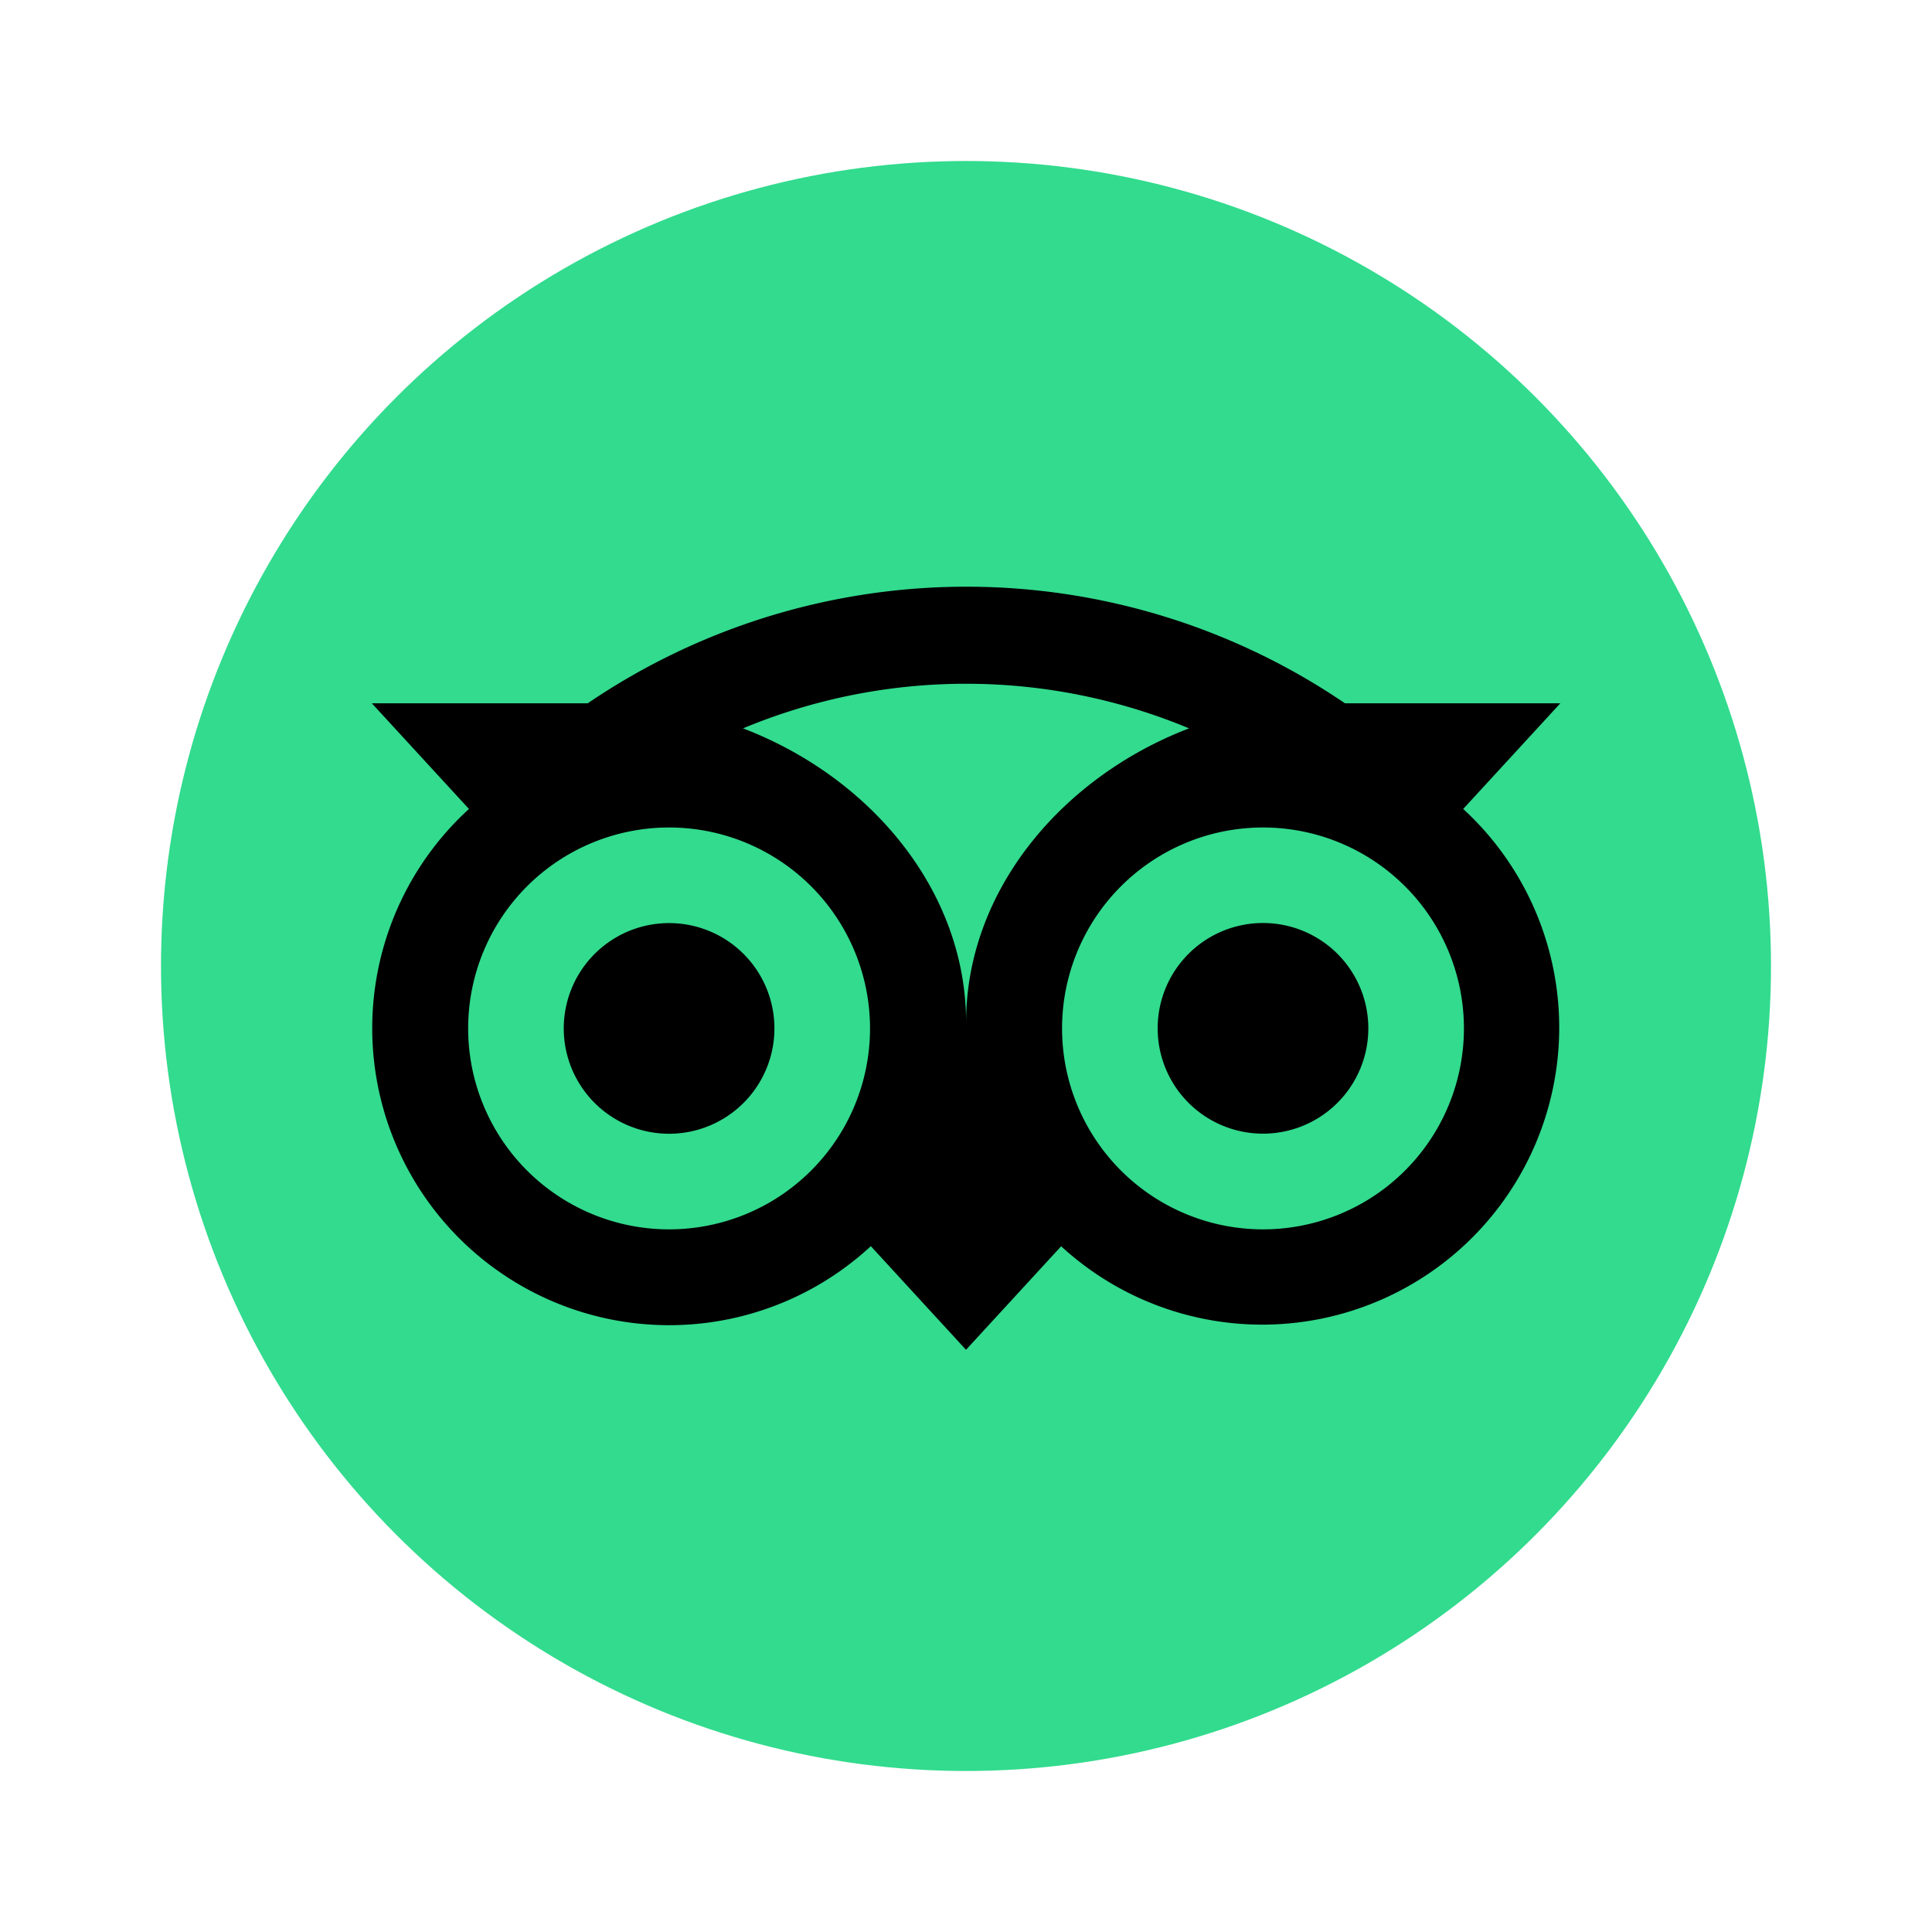
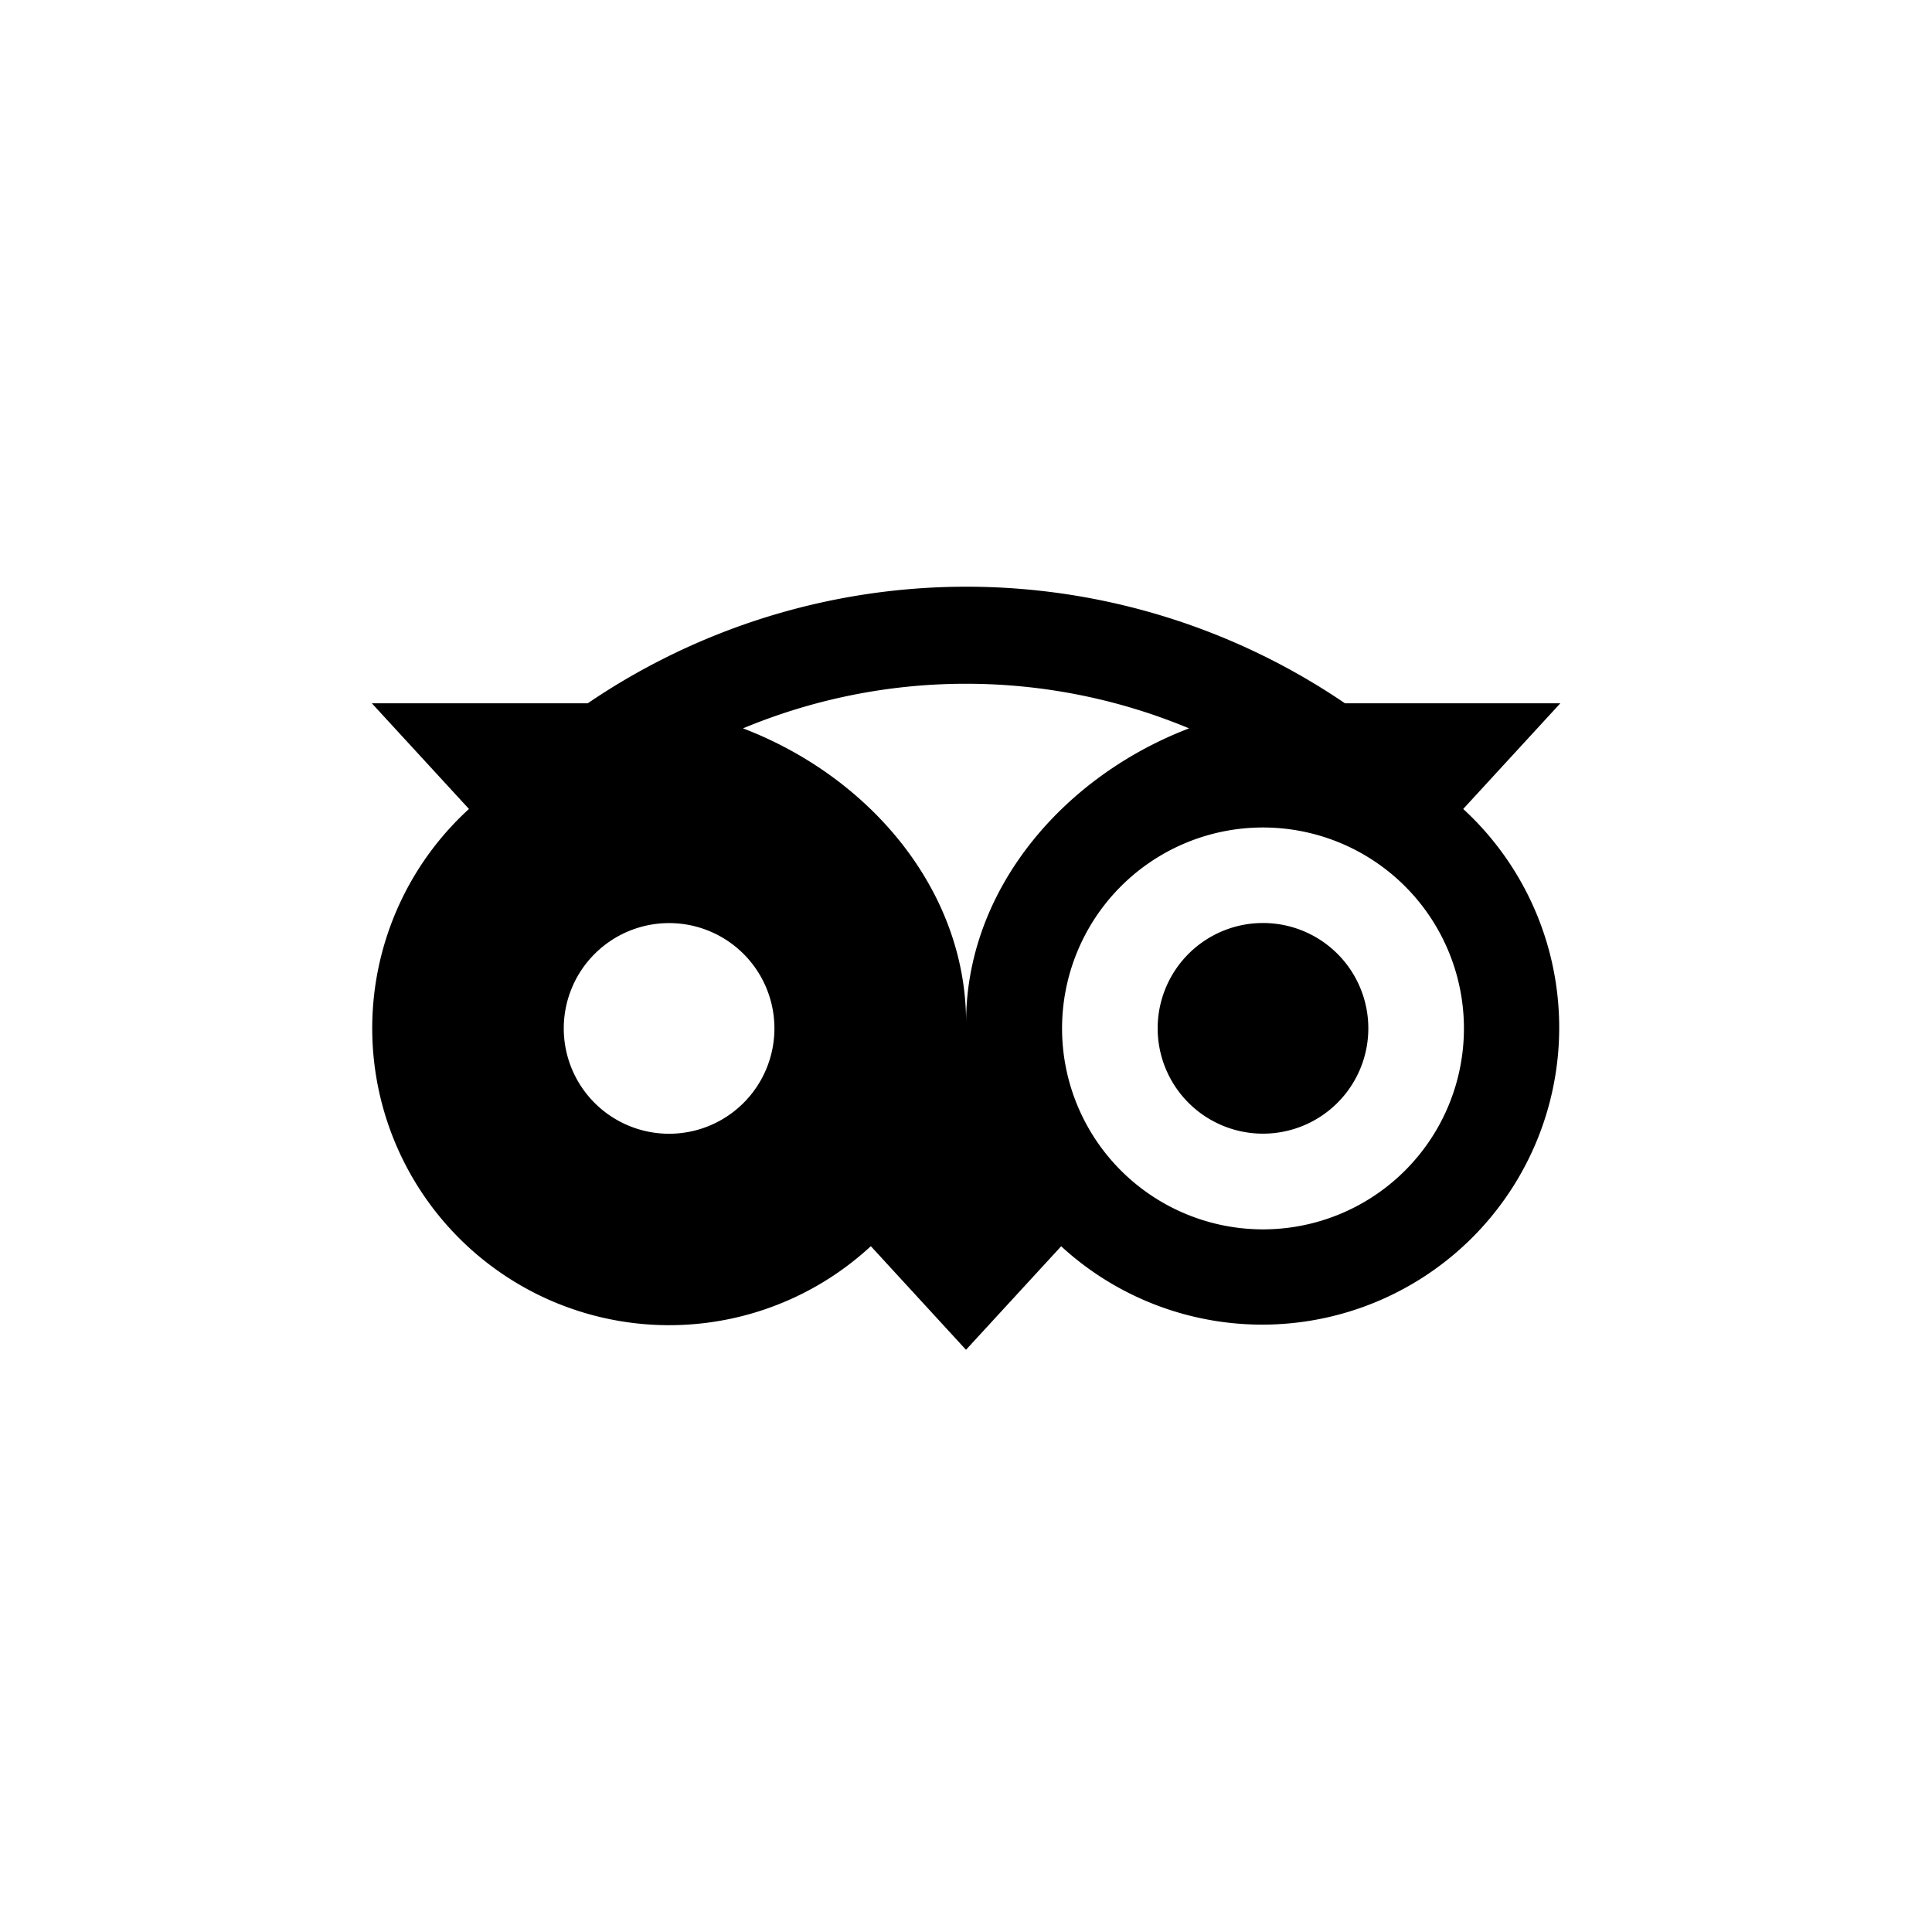
<svg xmlns="http://www.w3.org/2000/svg" id="Layer_1" data-name="Layer 1" viewBox="0 0 300 300">
-   <circle cx="150" cy="150" r="125" fill="#32db8e" />
-   <path d="M227.206,125.614,242.29,109.204H208.841a104.508,104.508,0,0,0-117.57,0H57.737l15.084,16.411a46.107,46.107,0,1,0,62.403,67.891L150,209.595l14.777-16.075a46.121,46.121,0,1,0,62.43-67.905ZM103.896,190.894a31.201,31.201,0,1,1,31.201-31.201A31.197,31.197,0,0,1,103.896,190.894Zm46.117-32.109c0-20.531-14.93-38.156-34.637-45.685a90.019,90.019,0,0,1,69.26,0C164.944,120.642,150.014,138.254,150.014,158.785Zm46.104,32.109a31.201,31.201,0,1,1,31.201-31.201A31.197,31.197,0,0,1,196.117,190.894Zm0-47.57a16.355,16.355,0,1,0,16.355,16.355A16.35,16.35,0,0,0,196.117,143.324Zm-75.866,16.369a16.355,16.355,0,1,1-16.355-16.355A16.35,16.35,0,0,1,120.251,159.693Z" />
+   <path d="M227.206,125.614,242.29,109.204H208.841a104.508,104.508,0,0,0-117.57,0H57.737l15.084,16.411a46.107,46.107,0,1,0,62.403,67.891L150,209.595l14.777-16.075a46.121,46.121,0,1,0,62.43-67.905ZM103.896,190.894A31.197,31.197,0,0,1,103.896,190.894Zm46.117-32.109c0-20.531-14.93-38.156-34.637-45.685a90.019,90.019,0,0,1,69.26,0C164.944,120.642,150.014,138.254,150.014,158.785Zm46.104,32.109a31.201,31.201,0,1,1,31.201-31.201A31.197,31.197,0,0,1,196.117,190.894Zm0-47.57a16.355,16.355,0,1,0,16.355,16.355A16.35,16.35,0,0,0,196.117,143.324Zm-75.866,16.369a16.355,16.355,0,1,1-16.355-16.355A16.35,16.35,0,0,1,120.251,159.693Z" />
</svg>